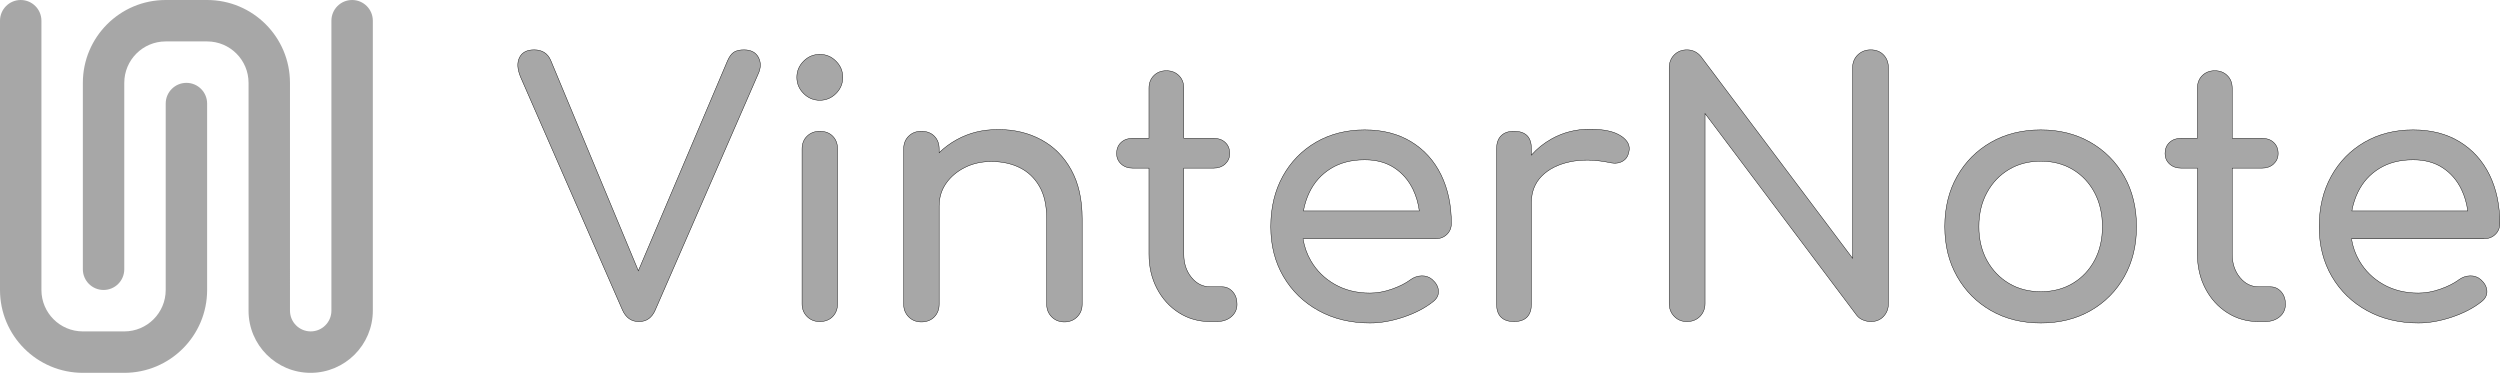
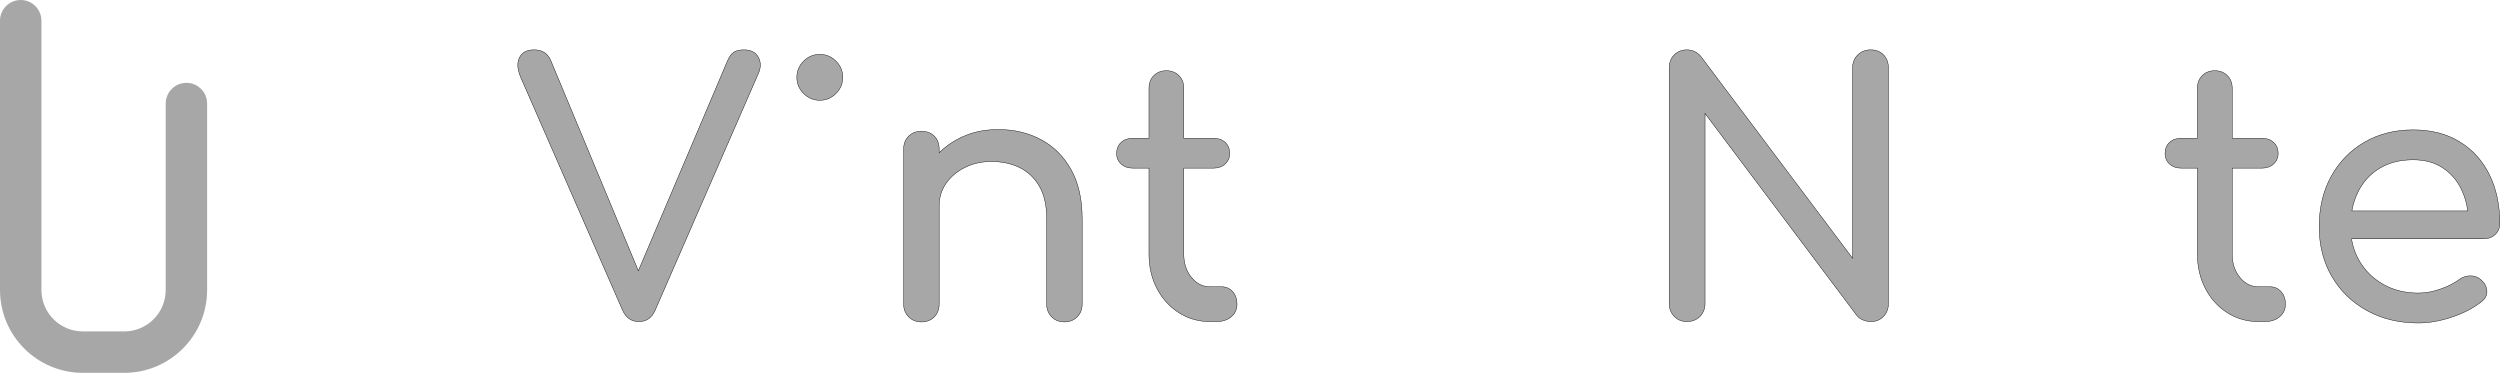
<svg xmlns="http://www.w3.org/2000/svg" id="_레이어_1" data-name="레이어 1" viewBox="0 0 6034.93 900">
  <defs>
    <style>
      .cls-1 {
        stroke: #000;
        stroke-miterlimit: 10;
      }

      .cls-1, .cls-2 {
        fill: #a7a7a7;
      }

      .cls-2 {
        stroke-width: 0px;
      }
    </style>
  </defs>
  <g>
-     <path class="cls-2" d="m850,0c-27.61,0-50,22.39-50,50v700c0,27.61-22.39,50-50,50h0c-27.61,0-50-22.39-50-50V200h0C700,89.54,610.46,0,500,0h-100c-110.46,0-200,89.54-200,200h0v450c0,27.61,22.39,50,50,50h0c27.61,0,50-22.39,50-50V200h0c0-55.23,44.77-100,100-100h100c55.23,0,100,44.77,100,100h0v550.33c0,82.66,67.01,149.67,149.67,149.67h.11c82.96,0,150.22-67.26,150.22-150.22V50c0-27.61-22.39-50-50-50h0Z" />
    <path class="cls-2" d="m400,300v400h0c0,55.23-44.77,100-100,100h-100c-55.23,0-100-44.77-100-100h0V50C100,22.39,77.61,0,50,0h0C22.39,0,0,22.39,0,50v650h0c0,110.46,89.54,200,200,200h100c110.46,0,200-89.54,200-200h0V250c0-27.61-22.39-50-50-50h0c-27.61,0-50,22.39-50,50v50Z" />
  </g>
  <g>
    <path class="cls-1" d="m1795.87,120.3c-10.08,0-18.06,1.82-23.94,5.46-5.88,3.65-11.06,10.5-15.54,20.58l-215.42,507.3-211.3-507.3c-7.28-17.35-20.72-26.04-40.32-26.04-17.36,0-29.12,6.17-35.28,18.48-6.17,12.32-5.33,28.01,2.52,47.04l246.12,562.8c8.4,18.48,21.55,27.72,39.48,27.72,9.52,0,17.5-2.38,23.94-7.14,6.43-4.75,11.62-11.62,15.54-20.58l248.64-570.36c6.72-14.56,6.85-27.85.42-39.9-6.44-12.04-18.06-18.06-34.86-18.06Z" />
-     <path class="cls-1" d="m1978.99,316.86c-12.32,0-22.55,3.92-30.66,11.76-8.12,7.85-12.18,18.2-12.18,31.08v373.8c0,12.32,4.06,22.55,12.18,30.66,8.11,8.12,18.34,12.18,30.66,12.18s23.23-4.06,31.08-12.18c7.84-8.11,11.76-18.34,11.76-30.66v-373.8c0-12.88-3.92-23.23-11.76-31.08-7.85-7.84-18.2-11.76-31.08-11.76Z" />
    <path class="cls-1" d="m1978.99,131.22c-15.12,0-28.14,5.46-39.06,16.38-10.92,10.92-16.38,23.94-16.38,39.06s5.46,28.14,16.38,39.06c10.92,10.92,23.94,16.38,39.06,16.38s28.14-5.46,39.06-16.38c10.92-10.92,16.38-23.94,16.38-39.06s-5.46-28.14-16.38-39.06c-10.92-10.92-23.94-16.38-39.06-16.38Z" />
    <path class="cls-1" d="m2513.64,337.44c-30.53-16.51-65.1-24.78-103.74-24.78s-70.28,8.12-99.96,24.36c-16.15,8.84-30.42,19.39-42.84,31.62v-8.94c0-12.88-3.92-23.23-11.76-31.08-7.85-7.84-18.2-11.76-31.08-11.76s-22.55,3.92-30.66,11.76c-8.12,7.85-12.18,18.2-12.18,31.08v374.64c0,12.32,4.06,22.55,12.18,30.66,8.11,8.12,18.33,12.18,30.66,12.18s23.23-4.06,31.08-12.18c7.84-8.11,11.76-18.34,11.76-30.66v-236.88c0-20.71,5.59-39.06,16.8-55.02,11.19-15.96,26.32-28.69,45.36-38.22,19.03-9.52,40.32-14.28,63.84-14.28,25.75,0,48.58,4.91,68.46,14.7,19.87,9.8,35.7,24.78,47.46,44.94,11.76,20.16,17.64,46.2,17.64,78.12v206.64c0,12.32,4.06,22.55,12.18,30.66,8.11,8.12,18.34,12.18,30.66,12.18s22.54-4.06,30.66-12.18c8.11-8.11,12.18-18.34,12.18-30.66v-206.64c0-46.48-8.82-85.68-26.46-117.6-17.64-31.92-41.72-56.14-72.24-72.66Z" />
    <path class="cls-1" d="m2950.01,692.34h-28.56c-17.93,0-33.05-7.56-45.36-22.68-12.32-15.12-18.48-33.88-18.48-56.28v-207.48h71.4c11.76,0,21.28-3.36,28.56-10.08,7.27-6.72,10.92-15.12,10.92-25.2,0-11.2-3.65-20.16-10.92-26.88-7.28-6.72-16.8-10.08-28.56-10.08h-71.4v-120.96c0-12.31-3.92-22.39-11.76-30.24-7.85-7.84-17.93-11.76-30.24-11.76s-22.4,3.92-30.24,11.76c-7.85,7.85-11.76,17.93-11.76,30.24v120.96h-38.64c-11.76,0-21.29,3.36-28.56,10.08-7.28,6.72-10.92,15.68-10.92,26.88,0,10.08,3.64,18.48,10.92,25.2,7.27,6.72,16.8,10.08,28.56,10.08h38.64v207.48c0,30.8,6.43,58.52,19.32,83.16,12.88,24.65,30.52,44.1,52.92,58.38,22.39,14.28,47.59,21.42,75.6,21.42h15.12c14.56,0,26.46-3.91,35.7-11.76,9.24-7.84,13.86-17.92,13.86-30.24s-3.5-22.39-10.5-30.24c-7.01-7.84-15.54-11.76-25.62-11.76Z" />
-     <path class="cls-1" d="m3406.96,342.48c-31.37-19.32-68.88-28.98-112.56-28.98s-83.45,9.95-117.6,29.82c-34.16,19.88-60.9,47.33-80.22,82.32-19.32,35-28.98,75.47-28.98,121.38s10.21,85.55,30.66,120.54c20.44,35,48.72,62.45,84.84,82.32,36.12,19.88,77.41,29.82,123.9,29.82,25.75,0,52.78-4.75,81.06-14.28,28.27-9.52,51.94-21.84,70.98-36.96,9.52-7.27,13.99-15.96,13.44-26.04-.56-10.08-5.6-19.32-15.12-27.72-7.28-6.16-15.83-9.1-25.62-8.82-9.8.29-18.9,3.5-27.3,9.66-11.21,8.4-25.91,15.83-44.1,22.26-18.21,6.44-35.99,9.66-53.34,9.66-31.92,0-60.2-7-84.84-21-24.65-13.99-43.97-33.04-57.96-57.12-9.38-16.12-15.6-33.77-18.69-52.92h319.41c11.2,0,20.44-3.49,27.72-10.5,7.27-7,10.92-15.82,10.92-26.46,0-44.23-8.27-83.29-24.78-117.18-16.53-33.88-40.46-60.48-71.82-79.8Zm-194.46,64.26c22.68-13.99,49.98-21,81.9-21,28,0,51.79,6.44,71.4,19.32,19.6,12.89,34.72,30.38,45.36,52.5,7.56,15.74,12.57,32.96,15.04,51.66h-279.75c2.88-16.03,7.67-31.02,14.39-44.94,11.76-24.36,28.98-43.54,51.66-57.54Z" />
-     <path class="cls-1" d="m3913.05,328.2c-16.52-10.92-41.58-16.38-75.18-16.38s-64.4,7.85-92.4,23.52c-18.85,10.55-35.08,23.59-48.72,39.08v-15.56c0-13.99-3.5-24.49-10.5-31.5-7.01-7-17.51-10.5-31.5-10.5s-23.81,3.65-31.08,10.92c-7.28,7.28-10.92,17.64-10.92,31.08v375.48c0,14,3.64,24.5,10.92,31.5,7.27,7.01,17.64,10.5,31.08,10.5s24.49-3.64,31.5-10.92c7-7.27,10.5-17.64,10.5-31.08v-245.29c0-25.74,8.26-47.03,24.78-63.83,16.51-16.8,39.06-28.27,67.62-34.44,28.56-6.16,60.76-5.59,96.6,1.68,7.27,1.68,13.99,1.97,20.16.84,6.16-1.12,11.62-3.78,16.38-7.98,4.75-4.2,7.98-10.21,9.66-18.06,3.91-15.12-2.39-28.14-18.9-39.06Z" />
    <path class="cls-1" d="m4515.74,120.3c-12.33,0-22.68,4.07-31.08,12.18-8.4,8.12-12.6,18.62-12.6,31.5v459.48l-366.24-487.2c-8.96-10.63-20.16-15.96-33.6-15.96-12.32,0-22.55,4.07-30.66,12.18-8.12,8.12-12.18,18.62-12.18,31.5v568.68c0,12.32,4.06,22.68,12.18,31.08,8.11,8.4,18.34,12.6,30.66,12.6s23.38-4.2,31.5-12.6c8.11-8.4,12.18-18.76,12.18-31.08v-458.64l366.24,487.2c3.91,5.04,9.1,8.82,15.54,11.34,6.43,2.52,12.46,3.78,18.06,3.78,12.87,0,23.23-4.2,31.08-12.6,7.84-8.4,11.76-18.76,11.76-31.08V163.98c0-12.88-3.93-23.38-11.76-31.5-7.85-8.11-18.2-12.18-31.08-12.18Z" />
-     <path class="cls-1" d="m5045.77,343.32c-34.73-19.87-74.48-29.82-119.28-29.82s-85.4,9.95-120.12,29.82c-34.73,19.88-62.03,47.33-81.9,82.32-19.88,35-29.82,75.47-29.82,121.38s9.94,85.55,29.82,120.54c19.87,35,47.17,62.45,81.9,82.32,34.72,19.88,74.76,29.82,120.12,29.82s85.39-9.94,120.12-29.82c34.72-19.87,61.87-47.32,81.48-82.32,19.6-34.99,29.4-75.18,29.4-120.54s-9.95-86.38-29.82-121.38c-19.88-34.99-47.18-62.44-81.9-82.32Zm10.5,285.18c-12.6,23.52-30.11,42-52.5,55.44-22.4,13.44-48.17,20.16-77.28,20.16s-54.89-6.72-77.28-20.16c-22.4-13.44-40.04-31.92-52.92-55.44-12.89-23.52-19.32-50.68-19.32-81.48s6.43-58.09,19.32-81.9c12.88-23.8,30.52-42.42,52.92-55.86,22.39-13.44,48.16-20.16,77.28-20.16s54.88,6.72,77.28,20.16c22.39,13.44,39.9,32.06,52.5,55.86,12.6,23.81,18.9,51.11,18.9,81.9s-6.3,57.96-18.9,81.48Z" />
    <path class="cls-1" d="m5480.88,692.34h-28.56c-17.93,0-33.05-7.56-45.36-22.68-12.32-15.12-18.48-33.88-18.48-56.28v-207.48h71.4c11.76,0,21.28-3.36,28.56-10.08,7.27-6.72,10.92-15.12,10.92-25.2,0-11.2-3.65-20.16-10.92-26.88-7.28-6.72-16.8-10.08-28.56-10.08h-71.4v-120.96c0-12.31-3.92-22.39-11.76-30.24-7.85-7.84-17.93-11.76-30.24-11.76s-22.4,3.92-30.24,11.76c-7.85,7.85-11.76,17.93-11.76,30.24v120.96h-38.64c-11.76,0-21.29,3.36-28.56,10.08-7.28,6.72-10.92,15.68-10.92,26.88,0,10.08,3.64,18.48,10.92,25.2,7.27,6.72,16.8,10.08,28.56,10.08h38.64v207.48c0,30.8,6.43,58.52,19.32,83.16,12.88,24.65,30.52,44.1,52.92,58.38,22.39,14.28,47.59,21.42,75.6,21.42h15.12c14.56,0,26.46-3.91,35.7-11.76,9.24-7.84,13.86-17.92,13.86-30.24s-3.5-22.39-10.5-30.24c-7.01-7.84-15.54-11.76-25.62-11.76Z" />
    <path class="cls-1" d="m6023.51,565.92c7.27-7,10.92-15.82,10.92-26.46,0-44.23-8.27-83.29-24.78-117.18-16.53-33.88-40.46-60.48-71.82-79.8-31.37-19.32-68.88-28.98-112.56-28.98s-83.45,9.95-117.6,29.82c-34.16,19.88-60.9,47.33-80.22,82.32-19.32,35-28.98,75.47-28.98,121.38s10.21,85.55,30.66,120.54c20.44,35,48.72,62.45,84.84,82.32,36.12,19.88,77.41,29.82,123.9,29.82,25.75,0,52.78-4.75,81.06-14.28,28.27-9.52,51.94-21.84,70.98-36.96,9.52-7.27,13.99-15.96,13.44-26.04-.56-10.08-5.6-19.32-15.12-27.72-7.28-6.16-15.83-9.1-25.62-8.82-9.8.29-18.9,3.5-27.3,9.66-11.21,8.4-25.91,15.83-44.1,22.26-18.21,6.44-35.99,9.66-53.34,9.66-31.92,0-60.2-7-84.84-21-24.65-13.99-43.97-33.04-57.96-57.12-9.38-16.12-15.6-33.77-18.69-52.92h319.41c11.2,0,20.44-3.49,27.72-10.5Zm-280.14-159.18c22.68-13.99,49.98-21,81.9-21,28,0,51.79,6.44,71.4,19.32,19.6,12.89,34.72,30.38,45.36,52.5,7.56,15.74,12.57,32.96,15.04,51.66h-279.75c2.88-16.03,7.67-31.02,14.39-44.94,11.76-24.36,28.98-43.54,51.66-57.54Z" />
  </g>
</svg>